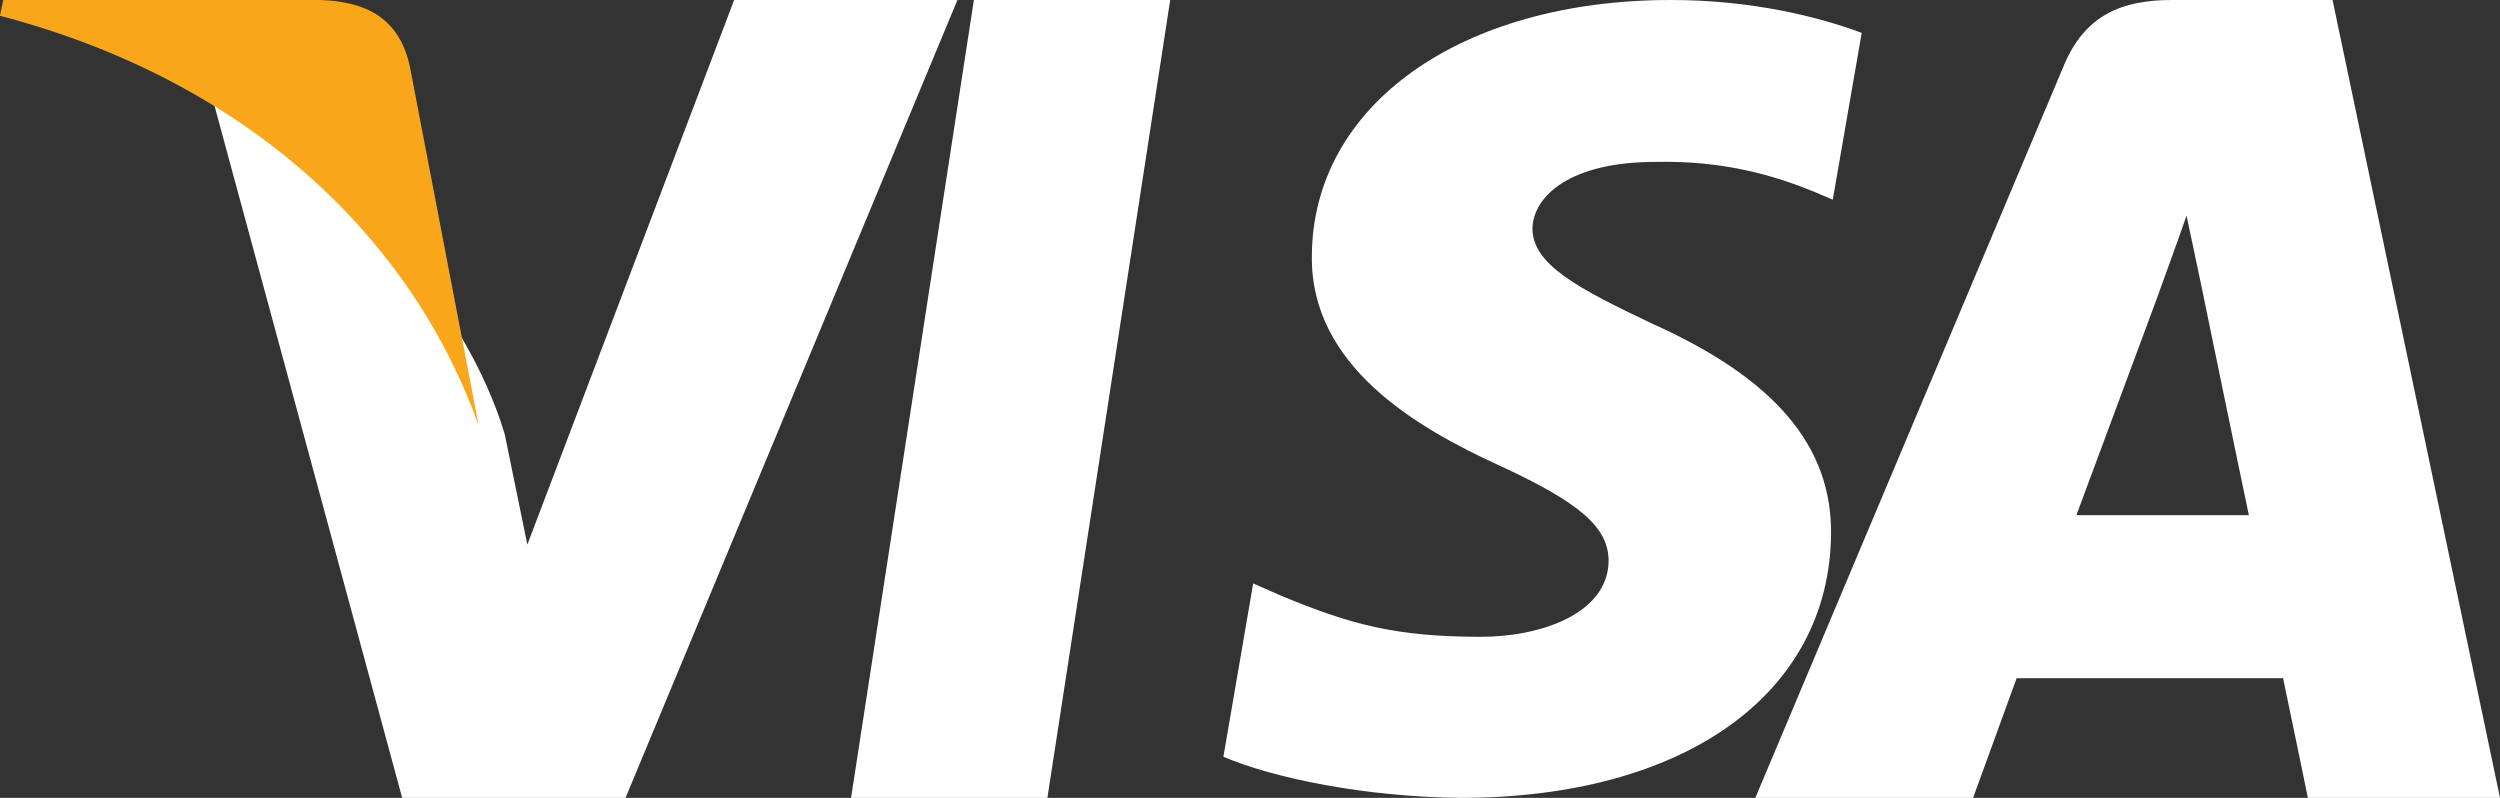
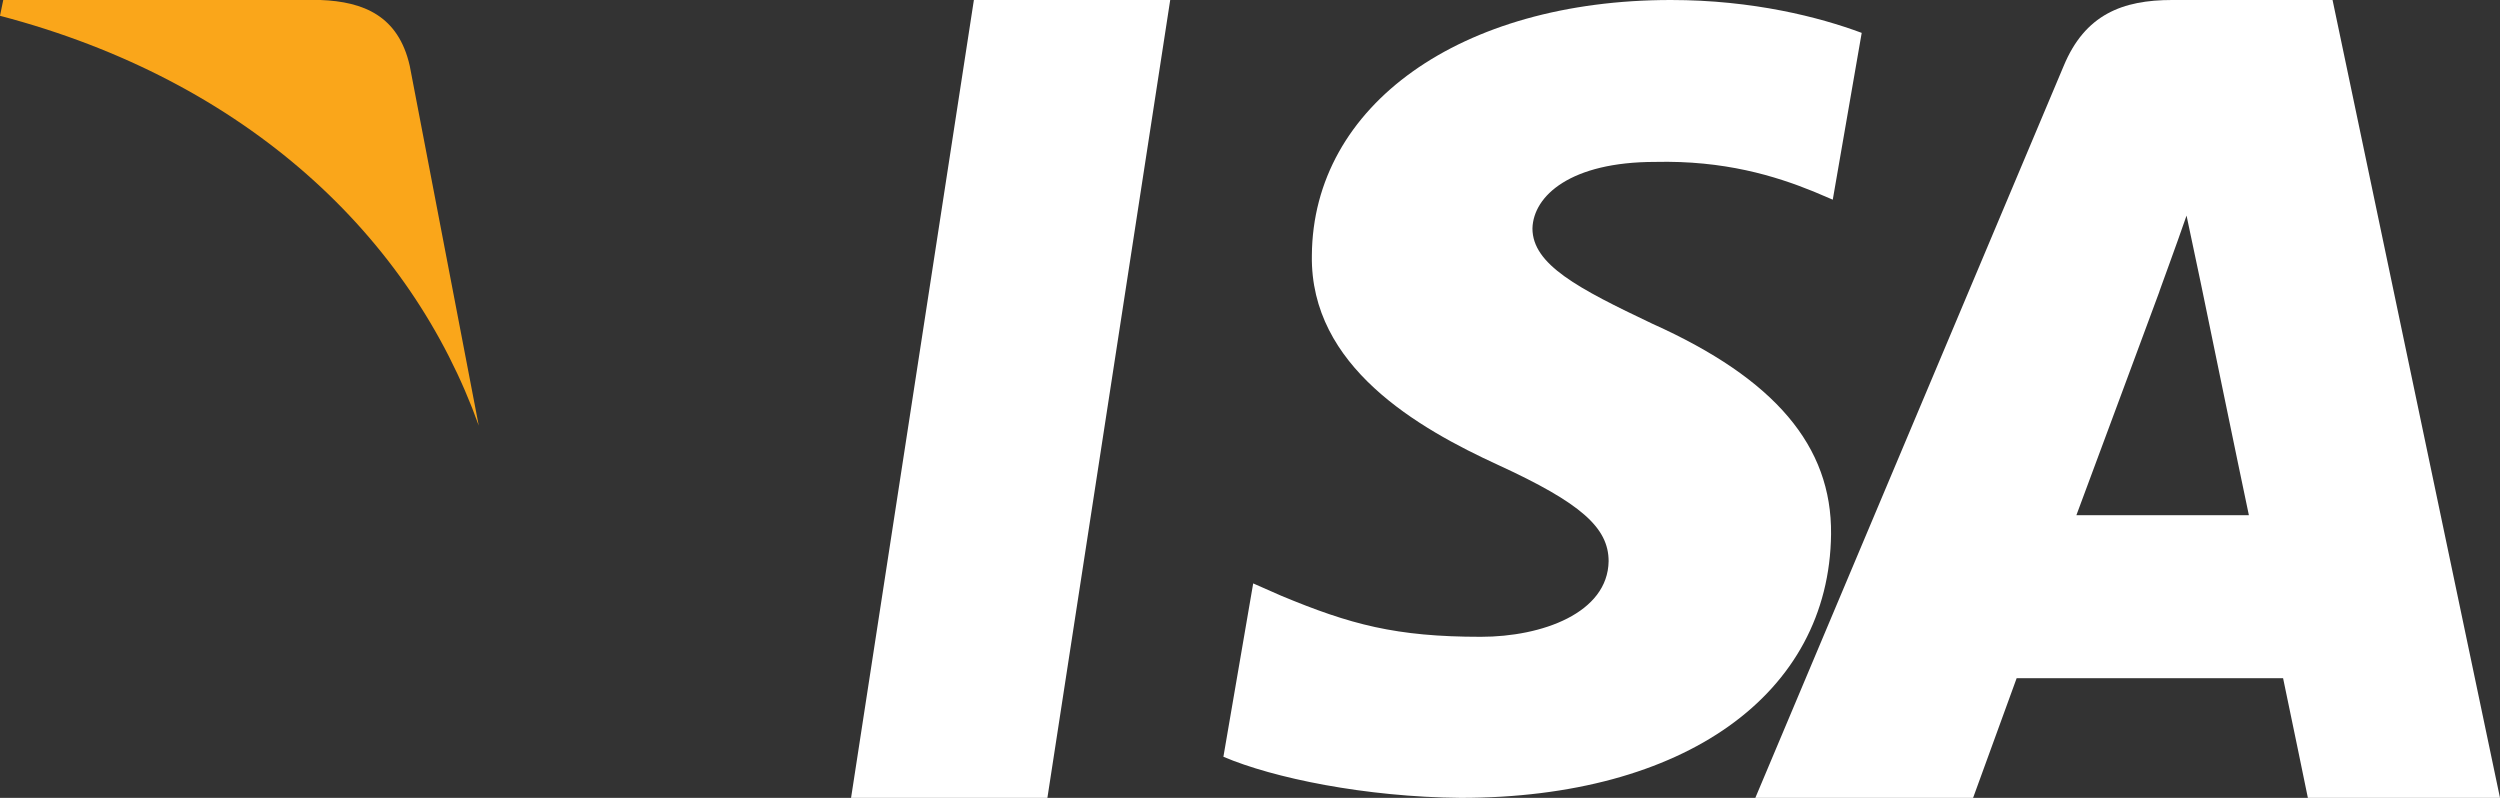
<svg xmlns="http://www.w3.org/2000/svg" width="47px" height="15px" viewBox="0 0 47 15" version="1.1">
  <rect x="0" y="0" width="47" height="15" fill="#333333" stroke="none" />
  <g id="Symbols" stroke="none" stroke-width="1" fill="none" fill-rule="evenodd">
    <g id="logo__payment--visa" fill-rule="nonzero">
      <polygon id="Path" fill="#FFFFFF" points="19.691 15 16 15 18.309 0 22 0" />
      <path d="M35,0.618 C34.211,0.324 32.959,0 31.412,0 C27.461,0 24.68,1.977 24.663,4.804 C24.63,6.889 26.654,8.048 28.169,8.743 C29.716,9.454 30.242,9.918 30.242,10.551 C30.227,11.524 28.992,11.972 27.84,11.972 C26.243,11.972 25.387,11.741 24.087,11.2 L23.56,10.968 L23,14.227 C23.938,14.628 25.667,14.984 27.461,15 C31.659,15 34.392,13.053 34.424,10.041 C34.44,8.388 33.371,7.122 31.066,6.087 C29.667,5.422 28.81,4.974 28.81,4.294 C28.827,3.676 29.535,3.044 31.114,3.044 C32.415,3.013 33.37,3.306 34.094,3.6 L34.456,3.754 L35,0.618 L35,0.618 L35,0.618 Z" id="Path" fill="#FFFFFF" />
-       <path d="M39.036,9.686 C39.358,8.824 40.594,5.489 40.594,5.489 C40.578,5.521 40.915,4.612 41.107,4.053 L41.38,5.346 C41.38,5.346 42.119,8.936 42.279,9.686 C41.67,9.686 39.807,9.686 39.036,9.686 L39.036,9.686 Z M43.852,0 L40.835,0 C39.904,0 39.197,0.271 38.795,1.245 L33,15 L37.094,15 C37.094,15 37.768,13.149 37.913,12.75 C38.362,12.75 42.344,12.75 42.922,12.75 C43.034,13.277 43.388,15 43.388,15 L47,15 L43.852,0 L43.852,0 L43.852,0 Z" id="Shape" fill="#FFFFFF" />
-       <path d="M13.802,0 L9.914,10.239 L9.489,8.163 C8.77,5.767 6.516,3.163 4,1.869 L7.561,15 L11.76,15 L18,0 L13.802,0 L13.802,0 L13.802,0 Z" id="Path" fill="#FFFFFF" />
+       <path d="M39.036,9.686 C39.358,8.824 40.594,5.489 40.594,5.489 C40.578,5.521 40.915,4.612 41.107,4.053 L41.38,5.346 C41.38,5.346 42.119,8.936 42.279,9.686 C41.67,9.686 39.807,9.686 39.036,9.686 L39.036,9.686 M43.852,0 L40.835,0 C39.904,0 39.197,0.271 38.795,1.245 L33,15 L37.094,15 C37.094,15 37.768,13.149 37.913,12.75 C38.362,12.75 42.344,12.75 42.922,12.75 C43.034,13.277 43.388,15 43.388,15 L47,15 L43.852,0 L43.852,0 L43.852,0 Z" id="Shape" fill="#FFFFFF" />
      <path d="M6.025,0 L0.061,0 L0,0.297 C4.653,1.518 7.734,4.462 9,8 L7.703,1.237 C7.49,0.297 6.834,0.031 6.025,0 L6.025,0 Z" id="Path" fill="#FAA61A" />
    </g>
  </g>
</svg>